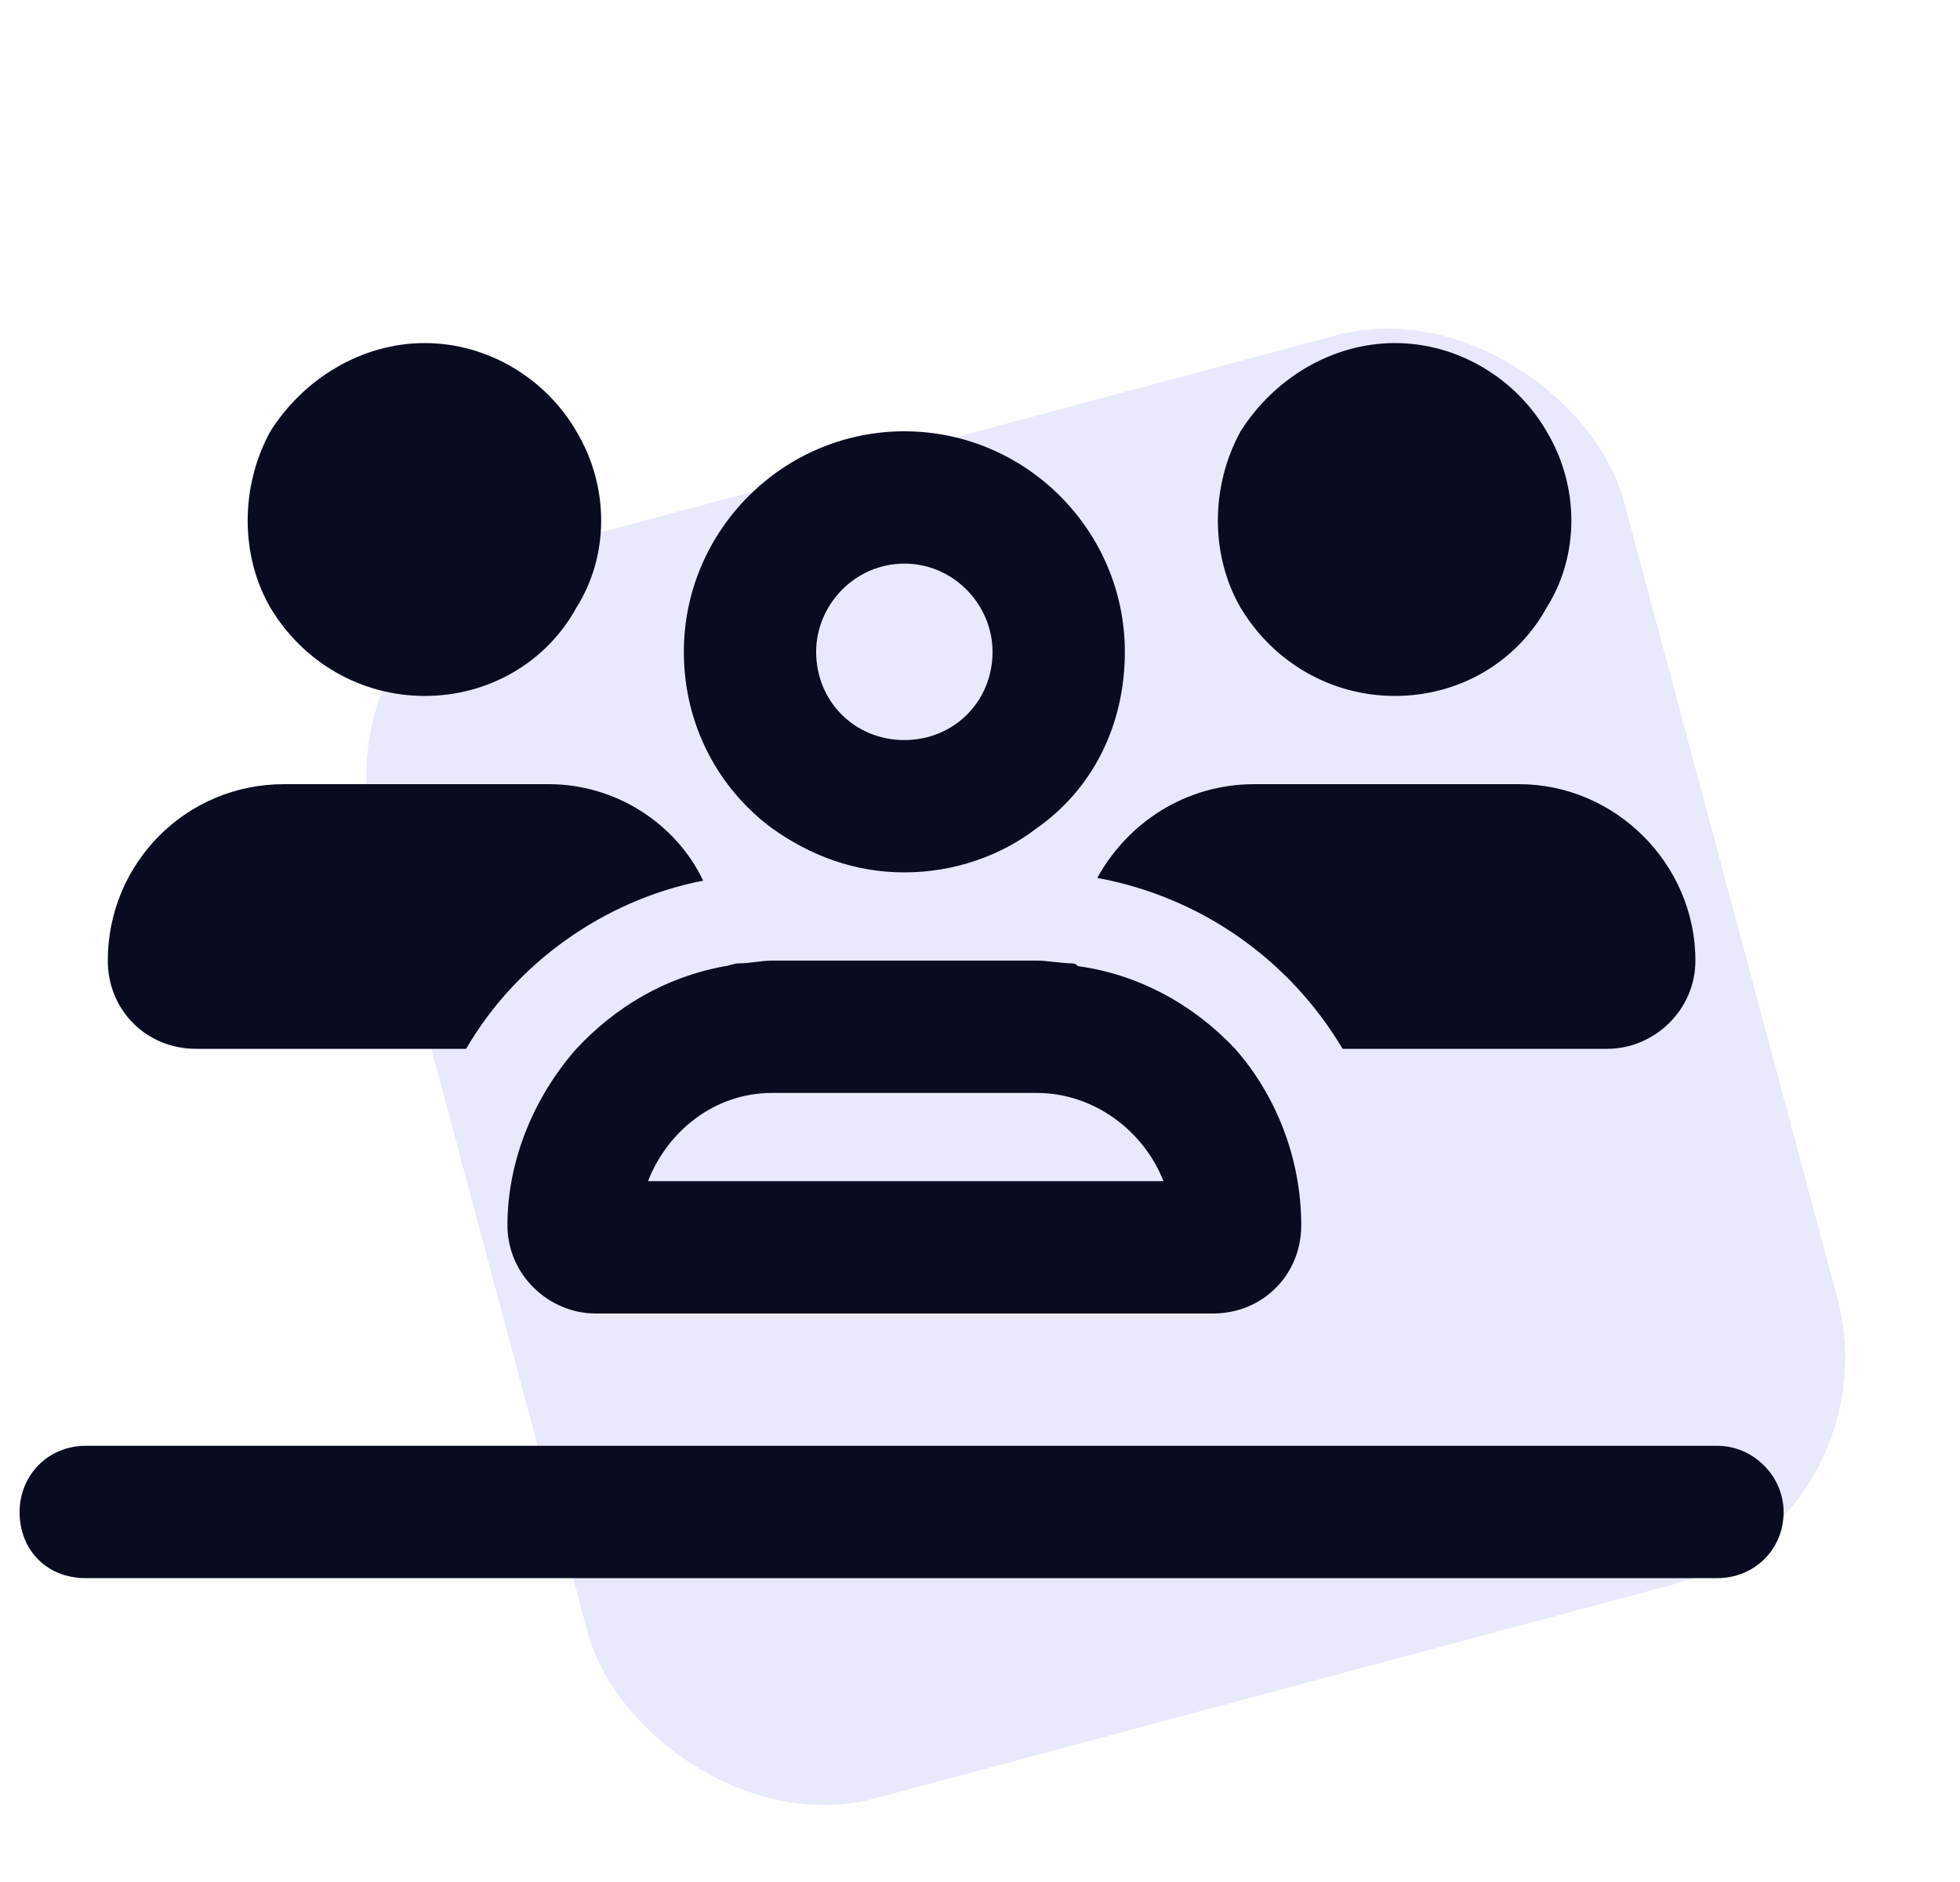
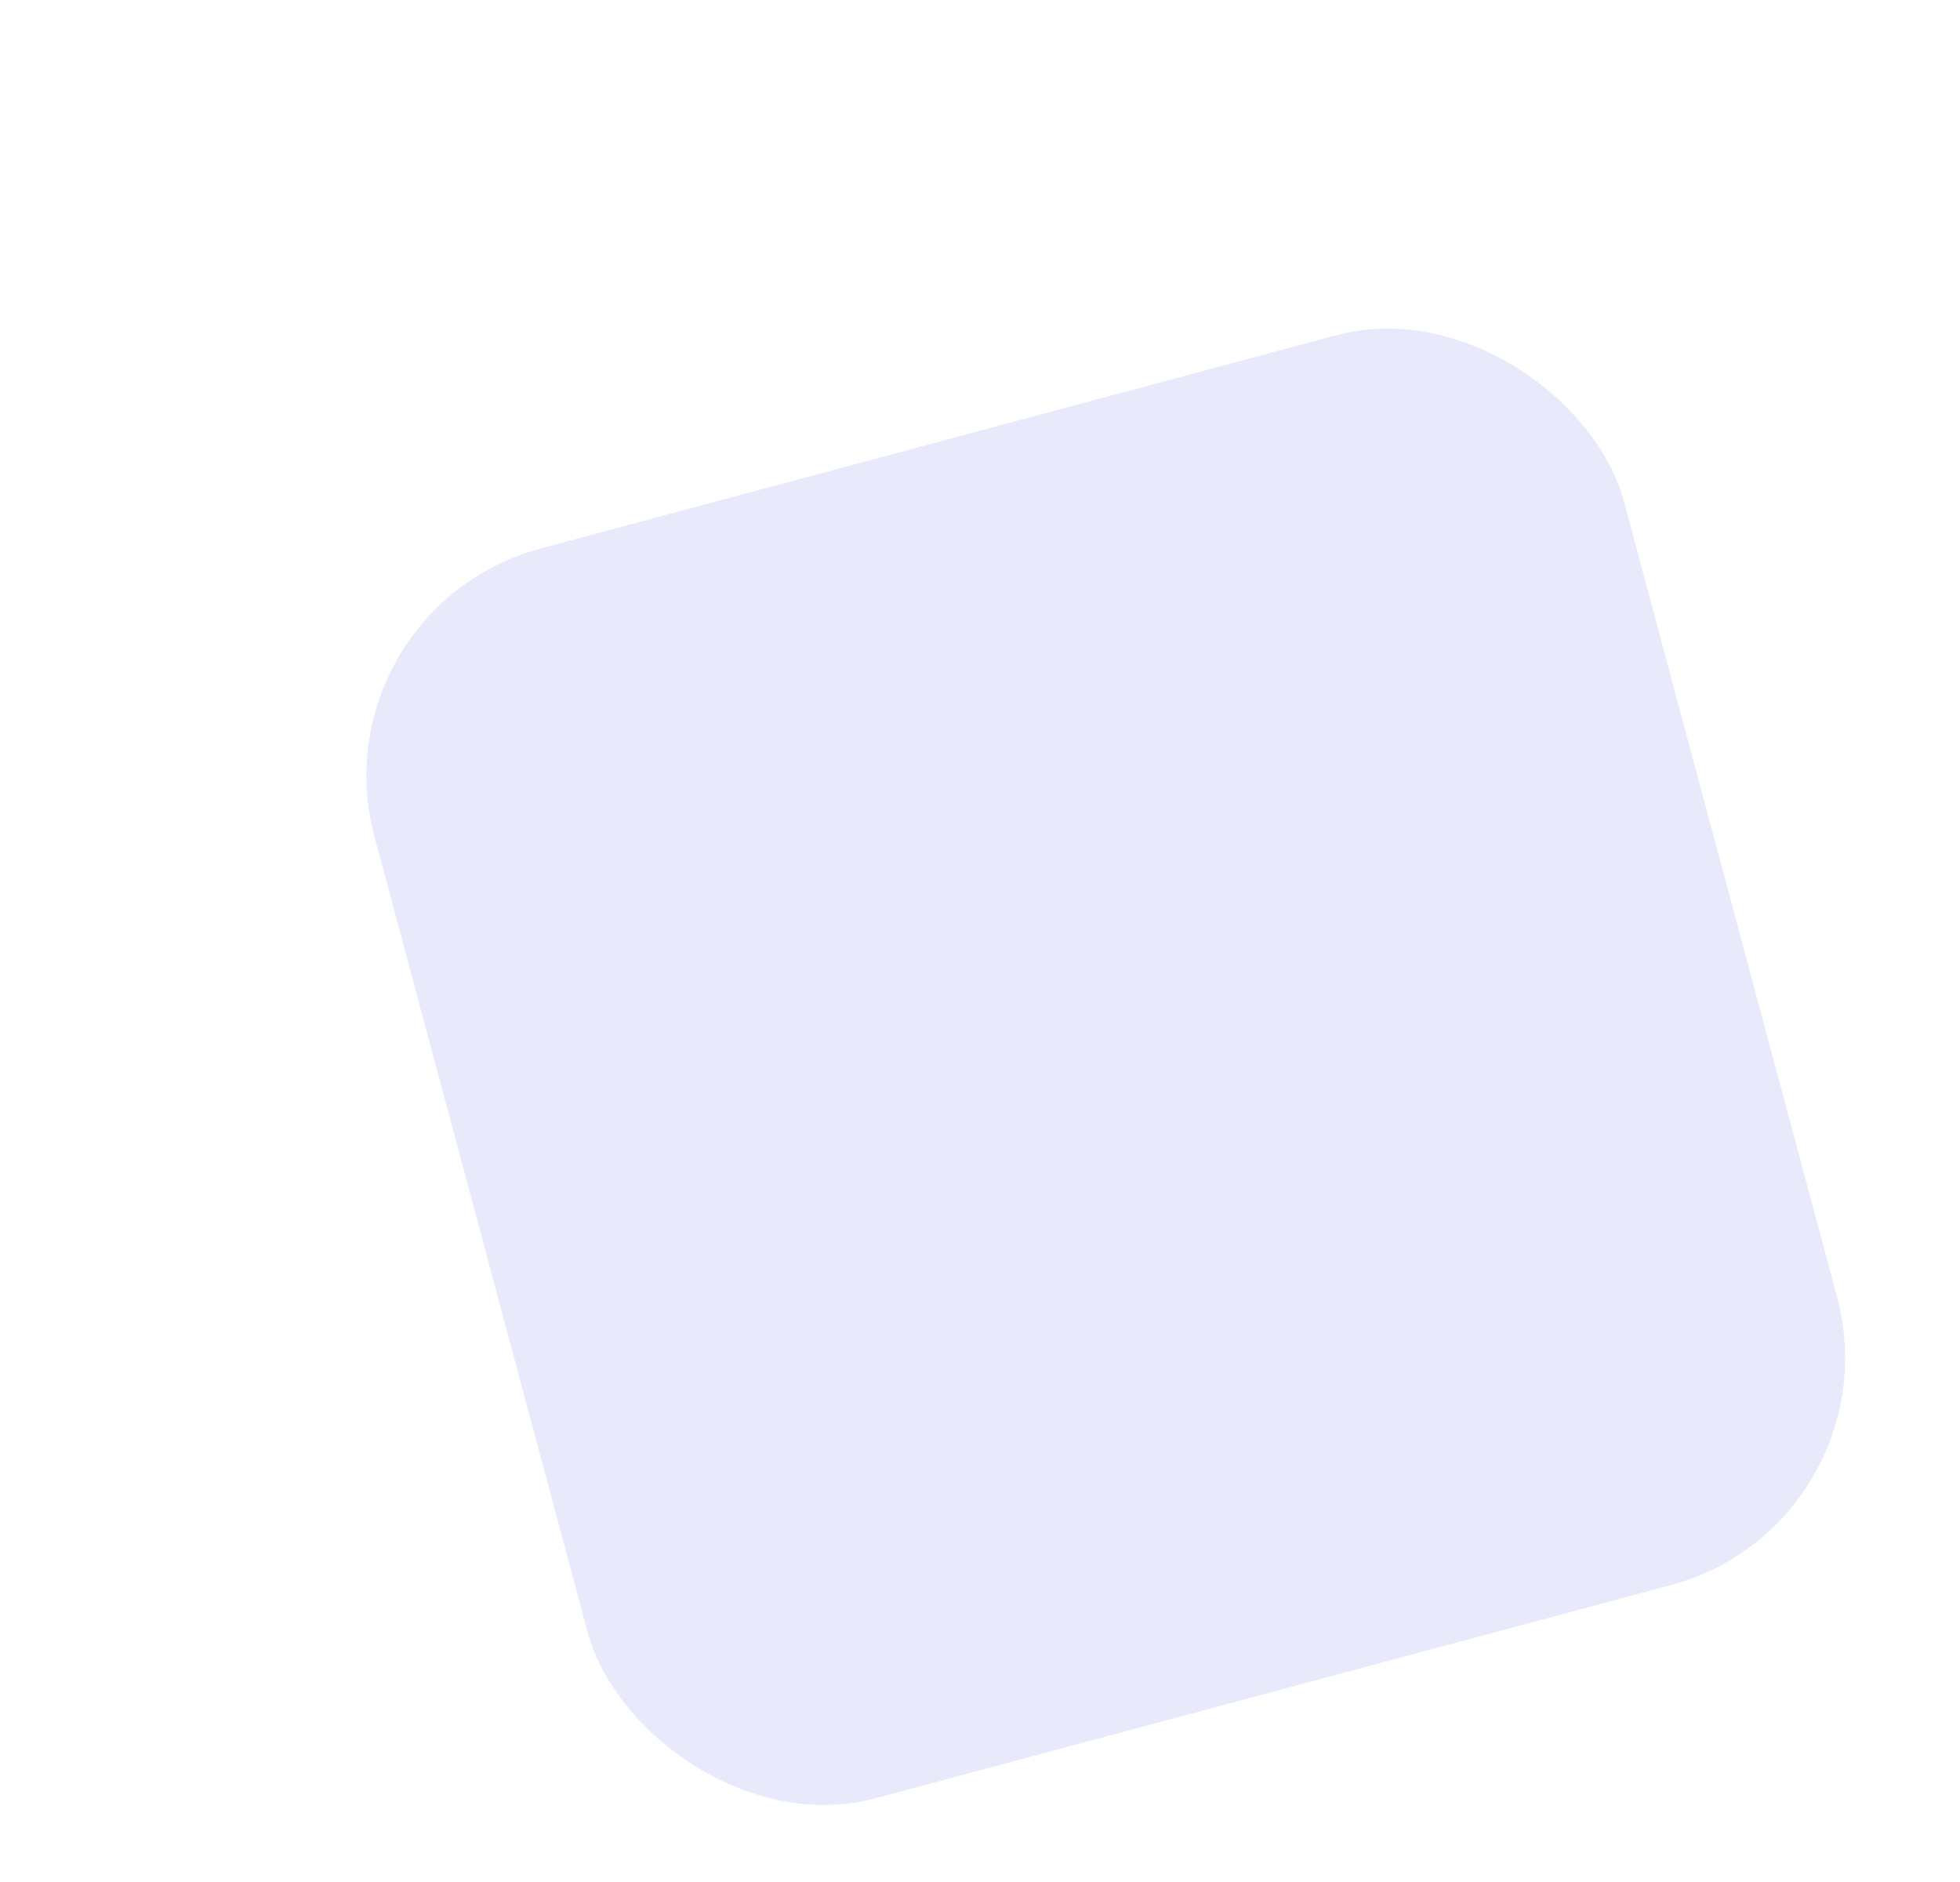
<svg xmlns="http://www.w3.org/2000/svg" width="50" height="48" viewBox="0 0 50 48" fill="none">
  <rect x="8" y="15.541" width="33" height="33" rx="6" transform="rotate(-15 8 15.541)" fill="#E8E9FB" />
-   <path d="M10.836 17.75C9.219 17.75 7.742 16.906 6.898 15.5C6.125 14.164 6.125 12.406 6.898 11C7.742 9.664 9.219 8.75 10.836 8.75C12.453 8.75 13.93 9.664 14.703 11C15.547 12.406 15.547 14.164 14.703 15.5C13.93 16.906 12.453 17.75 10.836 17.75ZM7.25 20H14C15.688 20 17.234 20.984 17.938 22.461C15.406 22.953 13.156 24.57 11.891 26.75H5C3.734 26.75 2.75 25.766 2.75 24.5C2.75 22.039 4.719 20 7.25 20ZM41 26.75H34.25C32.914 24.5 30.664 22.883 27.992 22.391C28.766 20.984 30.242 20 32 20H38.75C41.211 20 43.25 22.039 43.25 24.5C43.25 25.766 42.195 26.75 41 26.75ZM31.508 26.75C32.562 27.945 33.195 29.562 33.195 31.25C33.195 32.516 32.211 33.5 30.945 33.5H15.195C14 33.5 12.945 32.516 12.945 31.25C12.945 29.562 13.648 27.945 14.703 26.75C15.688 25.695 16.953 24.922 18.5 24.641C18.57 24.641 18.711 24.57 18.852 24.57C19.133 24.57 19.414 24.5 19.695 24.5H23.07H26.445C26.727 24.5 27.078 24.57 27.359 24.57C27.359 24.57 27.43 24.57 27.5 24.641C29.047 24.852 30.453 25.625 31.508 26.75ZM35.586 17.75C33.969 17.75 32.492 16.906 31.648 15.5C30.875 14.164 30.875 12.406 31.648 11C32.492 9.664 33.969 8.75 35.586 8.75C37.203 8.75 38.68 9.664 39.453 11C40.297 12.406 40.297 14.164 39.453 15.5C38.68 16.906 37.203 17.75 35.586 17.75ZM23.07 14.375C21.805 14.375 20.82 15.43 20.82 16.625C20.82 17.891 21.805 18.875 23.07 18.875C24.336 18.875 25.32 17.891 25.32 16.625C25.32 15.43 24.336 14.375 23.07 14.375ZM19.695 21.125C18.359 20.141 17.445 18.523 17.445 16.625C17.445 13.531 19.977 11 23.07 11C26.164 11 28.695 13.531 28.695 16.625C28.695 18.523 27.852 20.141 26.445 21.125C25.531 21.828 24.336 22.25 23.07 22.25C21.805 22.25 20.68 21.828 19.695 21.125ZM29.609 30.125H29.68C29.188 28.859 27.922 27.875 26.445 27.875H19.695C18.219 27.875 17.023 28.859 16.531 30.125H29.609ZM0.5 38.562C0.5 37.648 1.203 36.875 2.188 36.875H43.812C44.727 36.875 45.5 37.648 45.5 38.562C45.5 39.547 44.727 40.25 43.812 40.25H2.188C1.203 40.25 0.5 39.547 0.5 38.562Z" fill="#090B21" />
</svg>